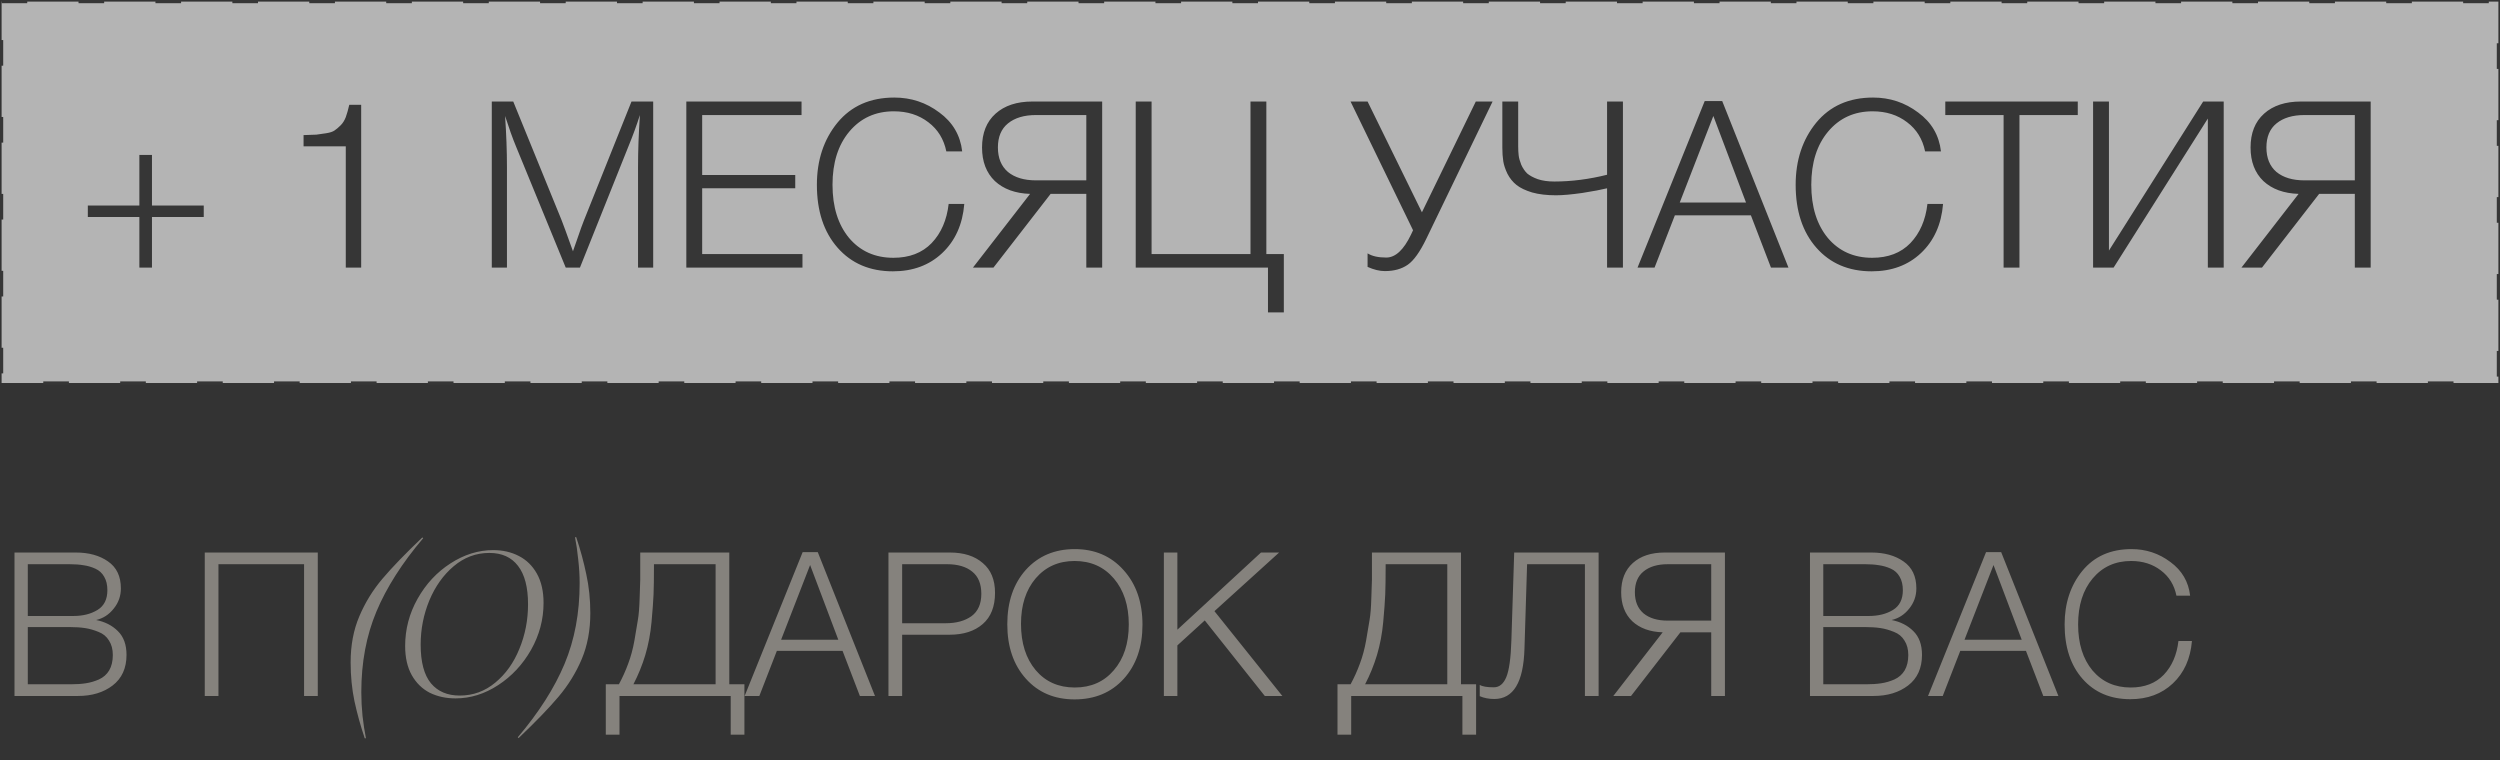
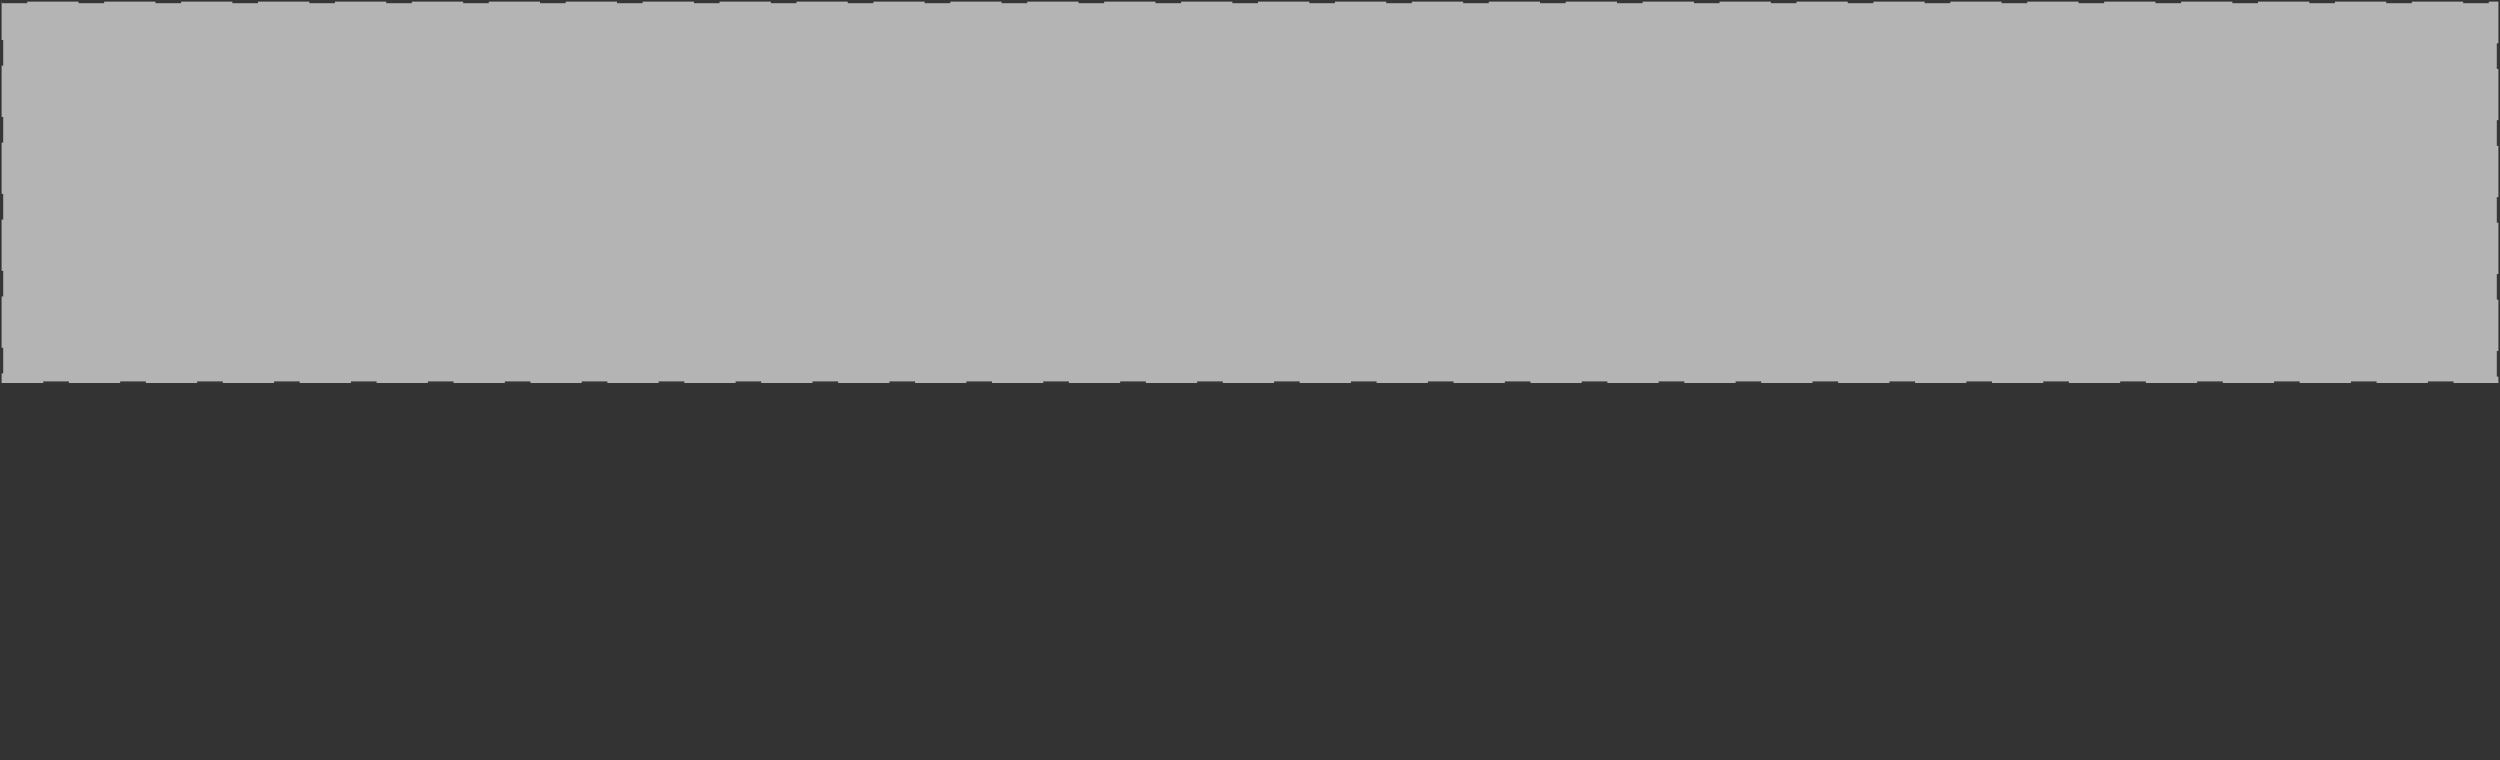
<svg xmlns="http://www.w3.org/2000/svg" width="273" height="83" viewBox="0 0 273 83" fill="none">
  <rect x="0" y="0" width="273" height="83" fill="#333333" stroke="none" />
-   <path d="M1.584 60.336H8.294C9.702 60.336 10.868 60.659 11.792 61.304C12.731 61.949 13.2 62.932 13.2 64.252C13.2 65.088 12.936 65.829 12.408 66.474C11.895 67.119 11.257 67.53 10.494 67.706C11.462 67.897 12.254 68.3 12.87 68.916C13.501 69.532 13.816 70.397 13.816 71.512C13.816 72.964 13.31 74.079 12.298 74.856C11.301 75.619 10.039 76 8.514 76H1.584V60.336ZM3.036 61.612V67.266H8.008C9.049 67.266 9.929 67.046 10.648 66.606C11.367 66.166 11.726 65.447 11.726 64.45C11.726 63.863 11.609 63.372 11.374 62.976C11.154 62.58 10.831 62.287 10.406 62.096C9.981 61.905 9.548 61.781 9.108 61.722C8.683 61.649 8.184 61.612 7.612 61.612H3.036ZM3.036 68.476V74.724H7.722C8.353 74.724 8.903 74.687 9.372 74.614C9.856 74.541 10.333 74.401 10.802 74.196C11.286 73.976 11.66 73.646 11.924 73.206C12.188 72.751 12.32 72.194 12.32 71.534C12.32 70.903 12.181 70.375 11.902 69.95C11.638 69.51 11.257 69.195 10.758 69.004C10.259 68.799 9.768 68.659 9.284 68.586C8.8 68.513 8.25 68.476 7.634 68.476H3.036ZM34.701 60.336V76H33.205V61.612H23.855V76H22.359V60.336H34.701ZM38.289 72.326C38.289 70.463 38.604 68.791 39.235 67.31C39.866 65.814 40.709 64.443 41.765 63.196C42.821 61.949 44.273 60.446 46.121 58.686L46.209 58.774C43.906 61.487 42.205 64.157 41.105 66.782C40.005 69.407 39.455 72.341 39.455 75.582C39.455 76.433 39.499 77.298 39.587 78.178C39.69 79.073 39.814 79.887 39.961 80.62H39.829C39.374 79.271 39 77.921 38.707 76.572C38.428 75.237 38.289 73.822 38.289 72.326ZM49.742 76.264C48.7 76.264 47.762 76.059 46.926 75.648C46.104 75.223 45.452 74.585 44.968 73.734C44.484 72.869 44.242 71.805 44.242 70.544C44.242 68.711 44.696 66.987 45.606 65.374C46.515 63.761 47.71 62.477 49.192 61.524C50.688 60.556 52.242 60.072 53.856 60.072C54.897 60.072 55.828 60.285 56.65 60.71C57.486 61.135 58.146 61.781 58.63 62.646C59.114 63.511 59.356 64.575 59.356 65.836C59.356 67.64 58.901 69.349 57.992 70.962C57.082 72.561 55.887 73.844 54.406 74.812C52.924 75.78 51.37 76.264 49.742 76.264ZM45.936 70.39C45.936 72.297 46.31 73.705 47.058 74.614C47.806 75.509 48.854 75.956 50.204 75.956C51.656 75.956 52.946 75.487 54.076 74.548C55.22 73.609 56.1 72.377 56.716 70.852C57.346 69.327 57.662 67.706 57.662 65.99C57.662 64.127 57.295 62.727 56.562 61.788C55.843 60.849 54.802 60.38 53.438 60.38C51.986 60.38 50.688 60.864 49.544 61.832C48.414 62.785 47.527 64.032 46.882 65.572C46.251 67.112 45.936 68.718 45.936 70.39ZM64.463 66.958C64.463 68.821 64.148 70.5 63.517 71.996C62.886 73.477 62.043 74.841 60.987 76.088C59.931 77.335 58.479 78.838 56.631 80.598L56.543 80.51C58.846 77.797 60.547 75.127 61.647 72.502C62.747 69.877 63.297 66.943 63.297 63.702C63.297 62.851 63.246 61.986 63.143 61.106C63.055 60.211 62.938 59.397 62.791 58.664H62.923C63.378 60.013 63.744 61.363 64.023 62.712C64.316 64.047 64.463 65.462 64.463 66.958ZM81.29 80.224H79.793V76H67.65V80.224H66.153V74.724H67.584C67.98 73.991 68.317 73.243 68.596 72.48C68.889 71.703 69.116 70.859 69.278 69.95C69.439 69.041 69.564 68.3 69.651 67.728C69.754 67.156 69.82 66.342 69.85 65.286C69.894 64.23 69.915 63.563 69.915 63.284C69.915 62.991 69.915 62.309 69.915 61.238V60.336H79.639V74.724H81.29V80.224ZM78.144 74.724V61.612H71.412V61.898C71.412 63.159 71.397 64.157 71.368 64.89C71.338 65.623 71.265 66.635 71.147 67.926C71.03 69.202 70.803 70.405 70.466 71.534C70.128 72.649 69.695 73.712 69.168 74.724H78.144ZM89.3 60.292L95.548 76H93.898L92.006 71.072H84.834L82.92 76H81.314L87.65 60.292H89.3ZM91.544 69.862L88.464 61.7L85.296 69.862H91.544ZM97.019 60.336H103.729C105.24 60.336 106.435 60.717 107.315 61.48C108.21 62.228 108.657 63.313 108.657 64.736C108.657 66.232 108.21 67.369 107.315 68.146C106.42 68.923 105.21 69.312 103.685 69.312H98.515V76H97.019V60.336ZM98.515 61.612V68.058H103.267C104.426 68.058 105.364 67.801 106.083 67.288C106.802 66.76 107.161 65.946 107.161 64.846C107.161 63.761 106.831 62.954 106.171 62.426C105.511 61.883 104.594 61.612 103.421 61.612H98.515ZM117.367 59.962C119.552 59.962 121.327 60.725 122.691 62.25C124.069 63.775 124.759 65.763 124.759 68.212C124.759 70.647 124.077 72.619 122.713 74.13C121.349 75.626 119.559 76.374 117.345 76.374C115.145 76.374 113.37 75.619 112.021 74.108C110.671 72.597 109.997 70.617 109.997 68.168C109.997 65.719 110.671 63.739 112.021 62.228C113.385 60.717 115.167 59.962 117.367 59.962ZM117.345 61.26C115.599 61.26 114.184 61.891 113.099 63.152C112.028 64.413 111.493 66.071 111.493 68.124C111.493 70.221 112.028 71.908 113.099 73.184C114.169 74.445 115.592 75.076 117.367 75.076C119.141 75.076 120.564 74.445 121.635 73.184C122.72 71.923 123.263 70.258 123.263 68.19C123.263 66.122 122.72 64.45 121.635 63.174C120.549 61.898 119.119 61.26 117.345 61.26ZM139.679 60.336L132.617 66.738L140.031 76H138.117L131.561 67.75L128.569 70.478V76H127.095V60.336H128.569V68.762L137.699 60.336H139.679ZM161.19 80.224H159.694V76H147.55V80.224H146.054V74.724H147.484C147.88 73.991 148.217 73.243 148.496 72.48C148.789 71.703 149.017 70.859 149.178 69.95C149.339 69.041 149.464 68.3 149.552 67.728C149.655 67.156 149.721 66.342 149.75 65.286C149.794 64.23 149.816 63.563 149.816 63.284C149.816 62.991 149.816 62.309 149.816 61.238V60.336H159.54V74.724H161.19V80.224ZM158.044 74.724V61.612H151.312V61.898C151.312 63.159 151.297 64.157 151.268 64.89C151.239 65.623 151.165 66.635 151.048 67.926C150.931 69.202 150.703 70.405 150.366 71.534C150.029 72.649 149.596 73.712 149.068 74.724H158.044ZM174.568 76H173.072V61.612H166.758L166.472 70.83C166.369 74.497 165.269 76.33 163.172 76.33C162.585 76.33 162.057 76.227 161.588 76.022V74.79C161.867 74.966 162.38 75.054 163.128 75.054C163.729 75.054 164.184 74.68 164.492 73.932C164.8 73.184 164.983 71.857 165.042 69.95L165.35 60.336H174.568V76ZM183.5 69.048L178.11 76H176.174L181.564 69.048C180.171 69.004 179.063 68.601 178.242 67.838C177.435 67.061 177.032 66.005 177.032 64.67C177.032 63.306 177.457 62.243 178.308 61.48C179.159 60.717 180.317 60.336 181.784 60.336H188.362V76H186.866V69.048H183.5ZM186.866 67.772V61.612H182.114C180.999 61.612 180.119 61.876 179.474 62.404C178.843 62.917 178.528 63.673 178.528 64.67C178.528 65.667 178.843 66.437 179.474 66.98C180.119 67.508 180.999 67.772 182.114 67.772H186.866ZM197.65 60.336H204.36C205.768 60.336 206.934 60.659 207.858 61.304C208.797 61.949 209.266 62.932 209.266 64.252C209.266 65.088 209.002 65.829 208.474 66.474C207.961 67.119 207.323 67.53 206.56 67.706C207.528 67.897 208.32 68.3 208.936 68.916C209.567 69.532 209.882 70.397 209.882 71.512C209.882 72.964 209.376 74.079 208.364 74.856C207.367 75.619 206.106 76 204.58 76H197.65V60.336ZM199.102 61.612V67.266H204.074C205.116 67.266 205.996 67.046 206.714 66.606C207.433 66.166 207.792 65.447 207.792 64.45C207.792 63.863 207.675 63.372 207.44 62.976C207.22 62.58 206.898 62.287 206.472 62.096C206.047 61.905 205.614 61.781 205.174 61.722C204.749 61.649 204.25 61.612 203.678 61.612H199.102ZM199.102 68.476V74.724H203.788C204.419 74.724 204.969 74.687 205.438 74.614C205.922 74.541 206.399 74.401 206.868 74.196C207.352 73.976 207.726 73.646 207.99 73.206C208.254 72.751 208.386 72.194 208.386 71.534C208.386 70.903 208.247 70.375 207.968 69.95C207.704 69.51 207.323 69.195 206.824 69.004C206.326 68.799 205.834 68.659 205.35 68.586C204.866 68.513 204.316 68.476 203.7 68.476H199.102ZM218.528 60.292L224.776 76H223.126L221.234 71.072H214.062L212.148 76H210.542L216.878 60.292H218.528ZM220.772 69.862L217.692 61.7L214.524 69.862H220.772ZM239.36 69.994C239.198 71.93 238.502 73.477 237.27 74.636C236.052 75.78 234.505 76.352 232.628 76.352C230.457 76.352 228.719 75.611 227.414 74.13C226.108 72.649 225.456 70.669 225.456 68.19C225.456 65.873 226.101 63.922 227.392 62.338C228.697 60.754 230.486 59.962 232.76 59.962C234.344 59.962 235.759 60.431 237.006 61.37C238.267 62.294 238.986 63.519 239.162 65.044H237.666C237.431 63.885 236.866 62.969 235.972 62.294C235.077 61.605 233.992 61.26 232.716 61.26C230.985 61.26 229.584 61.898 228.514 63.174C227.458 64.435 226.93 66.107 226.93 68.19C226.93 70.273 227.45 71.945 228.492 73.206C229.548 74.453 230.941 75.076 232.672 75.076C234.182 75.076 235.385 74.614 236.28 73.69C237.174 72.751 237.71 71.519 237.886 69.994H239.36Z" fill="#85827D" />
  <rect x="0.175" y="0.175" width="272.65" height="41.65" fill="white" fill-opacity="0.63" stroke="#363636" stroke-width="0.35" stroke-dasharray="2.8 5.6" />
-   <path d="M15.219 29.221L15.219 23.694L9.59 23.694L9.59 22.445L15.219 22.445L15.219 16.918L16.595 16.918L16.595 22.445L22.249 22.445L22.249 23.694L16.595 23.694L16.595 29.221L15.219 29.221ZM39.44 11.442L39.44 29.221L37.759 29.221L37.759 15.976L33.149 15.976L33.149 14.753C33.794 14.736 34.261 14.719 34.55 14.703C34.838 14.668 35.195 14.618 35.619 14.55C36.044 14.482 36.349 14.38 36.536 14.244C36.74 14.108 36.961 13.921 37.199 13.684C37.436 13.446 37.623 13.149 37.759 12.792C37.895 12.419 38.022 11.969 38.141 11.442L39.44 11.442ZM71.329 11.086L71.329 29.221L69.673 29.221L69.673 18.268C69.673 16.502 69.741 14.601 69.877 12.563C69.52 13.684 69.121 14.779 68.68 15.849L63.331 29.221L61.777 29.221L56.352 16.002C55.978 15.101 55.58 13.989 55.155 12.665C55.291 14.652 55.359 16.502 55.359 18.217L55.359 29.221L53.703 29.221L53.703 11.086L56.046 11.086L61.319 24.025C61.489 24.449 61.905 25.587 62.567 27.438C62.652 27.217 62.83 26.708 63.102 25.91C63.373 25.111 63.594 24.5 63.764 24.076L68.96 11.086L71.329 11.086ZM87.528 11.086L87.528 12.563L76.678 12.563L76.678 19.109L86.841 19.109L86.841 20.561L76.678 20.561L76.678 27.743L87.63 27.743L87.63 29.221L74.946 29.221L74.946 11.086L87.528 11.086ZM105.301 22.267C105.114 24.509 104.308 26.3 102.881 27.642C101.472 28.966 99.68 29.628 97.507 29.628C94.994 29.628 92.982 28.771 91.47 27.056C89.959 25.341 89.204 23.048 89.204 20.179C89.204 17.496 89.951 15.237 91.445 13.403C92.956 11.57 95.028 10.653 97.66 10.653C99.494 10.653 101.132 11.196 102.576 12.283C104.036 13.352 104.868 14.77 105.072 16.536L103.34 16.536C103.068 15.195 102.414 14.134 101.378 13.352C100.343 12.554 99.086 12.155 97.609 12.155C95.605 12.155 93.984 12.894 92.744 14.371C91.521 15.832 90.91 17.767 90.91 20.179C90.91 22.59 91.513 24.526 92.719 25.986C93.941 27.429 95.554 28.151 97.558 28.151C99.307 28.151 100.699 27.616 101.735 26.546C102.771 25.459 103.391 24.033 103.594 22.267L105.301 22.267ZM114.728 21.172L108.487 29.221L106.246 29.221L112.486 21.172C110.873 21.121 109.591 20.654 108.64 19.771C107.706 18.871 107.239 17.649 107.239 16.103C107.239 14.524 107.732 13.293 108.717 12.41C109.701 11.527 111.043 11.086 112.741 11.086L120.357 11.086L120.357 29.221L118.625 29.221L118.625 21.172L114.728 21.172ZM118.625 19.695L118.625 12.563L113.123 12.563C111.833 12.563 110.814 12.869 110.067 13.48C109.336 14.074 108.971 14.949 108.971 16.103C108.971 17.258 109.336 18.149 110.067 18.778C110.814 19.389 111.833 19.695 113.123 19.695L118.625 19.695ZM140.195 34.111L138.463 34.111L138.463 29.221L124.021 29.221L124.021 11.086L125.753 11.086L125.753 27.743L136.553 27.743L136.553 11.086L138.285 11.086L138.285 27.743L140.195 27.743L140.195 34.111ZM147.48 11.086L149.339 11.086L155.274 23.184L161.158 11.086L162.991 11.086L155.758 26.062C155.062 27.506 154.382 28.457 153.72 28.915C153.058 29.373 152.226 29.603 151.224 29.603C150.647 29.603 150.018 29.45 149.339 29.144L149.339 27.667C149.832 27.973 150.511 28.125 151.377 28.125C152.379 28.125 153.279 27.293 154.077 25.629L154.306 25.145L147.48 11.086ZM175.492 20.561C174.88 20.713 173.98 20.883 172.792 21.07C171.603 21.24 170.644 21.325 169.914 21.325C168.912 21.325 168.046 21.223 167.316 21.019C166.586 20.798 166.017 20.527 165.609 20.204C165.202 19.881 164.871 19.474 164.616 18.982C164.378 18.489 164.225 18.031 164.157 17.606C164.089 17.165 164.055 16.664 164.055 16.103L164.055 11.086L165.787 11.086L165.787 16.002C165.787 16.358 165.804 16.681 165.838 16.969C165.872 17.258 165.966 17.598 166.119 17.988C166.288 18.362 166.501 18.676 166.755 18.931C167.027 19.168 167.418 19.381 167.927 19.567C168.436 19.737 169.039 19.822 169.735 19.822C171.603 19.822 173.522 19.576 175.492 19.083L175.492 11.086L177.224 11.086L177.224 29.221L175.492 29.221L175.492 20.561ZM188.065 11.035L195.299 29.221L193.389 29.221L191.198 23.515L182.895 23.515L180.679 29.221L178.819 29.221L186.155 11.035L188.065 11.035ZM190.663 22.114L187.097 12.665L183.43 22.114L190.663 22.114ZM212.183 22.267C211.996 24.509 211.19 26.3 209.763 27.642C208.354 28.966 206.562 29.628 204.389 29.628C201.876 29.628 199.864 28.771 198.352 27.056C196.841 25.341 196.086 23.048 196.086 20.179C196.086 17.496 196.833 15.237 198.327 13.403C199.838 11.57 201.91 10.653 204.542 10.653C206.376 10.653 208.014 11.196 209.458 12.283C210.918 13.352 211.75 14.77 211.954 16.536L210.222 16.536C209.95 15.195 209.296 14.134 208.26 13.352C207.225 12.554 205.968 12.155 204.491 12.155C202.487 12.155 200.865 12.894 199.626 14.371C198.403 15.832 197.792 17.767 197.792 20.179C197.792 22.59 198.395 24.526 199.6 25.986C200.823 27.429 202.436 28.151 204.44 28.151C206.189 28.151 207.581 27.616 208.617 26.546C209.653 25.459 210.273 24.033 210.476 22.267L212.183 22.267ZM226.893 11.086L226.893 12.563L220.525 12.563L220.525 29.221L218.793 29.221L218.793 12.563L212.426 12.563L212.426 11.086L226.893 11.086ZM228.565 29.221L228.565 11.086L230.297 11.086L230.297 27.361L240.587 11.086L242.829 11.086L242.829 29.221L241.097 29.221L241.097 12.945L230.807 29.221L228.565 29.221ZM253.249 21.172L247.009 29.221L244.767 29.221L251.007 21.172C249.394 21.121 248.112 20.654 247.161 19.771C246.228 18.871 245.761 17.649 245.761 16.103C245.761 14.524 246.253 13.293 247.238 12.41C248.223 11.527 249.564 11.086 251.262 11.086L258.878 11.086L258.878 29.221L257.146 29.221L257.146 21.172L253.249 21.172ZM257.146 19.695L257.146 12.563L251.644 12.563C250.354 12.563 249.335 12.869 248.588 13.48C247.858 14.074 247.493 14.949 247.493 16.103C247.493 17.258 247.858 18.149 248.588 18.778C249.335 19.389 250.354 19.695 251.644 19.695L257.146 19.695Z" fill="#363636" />
</svg>